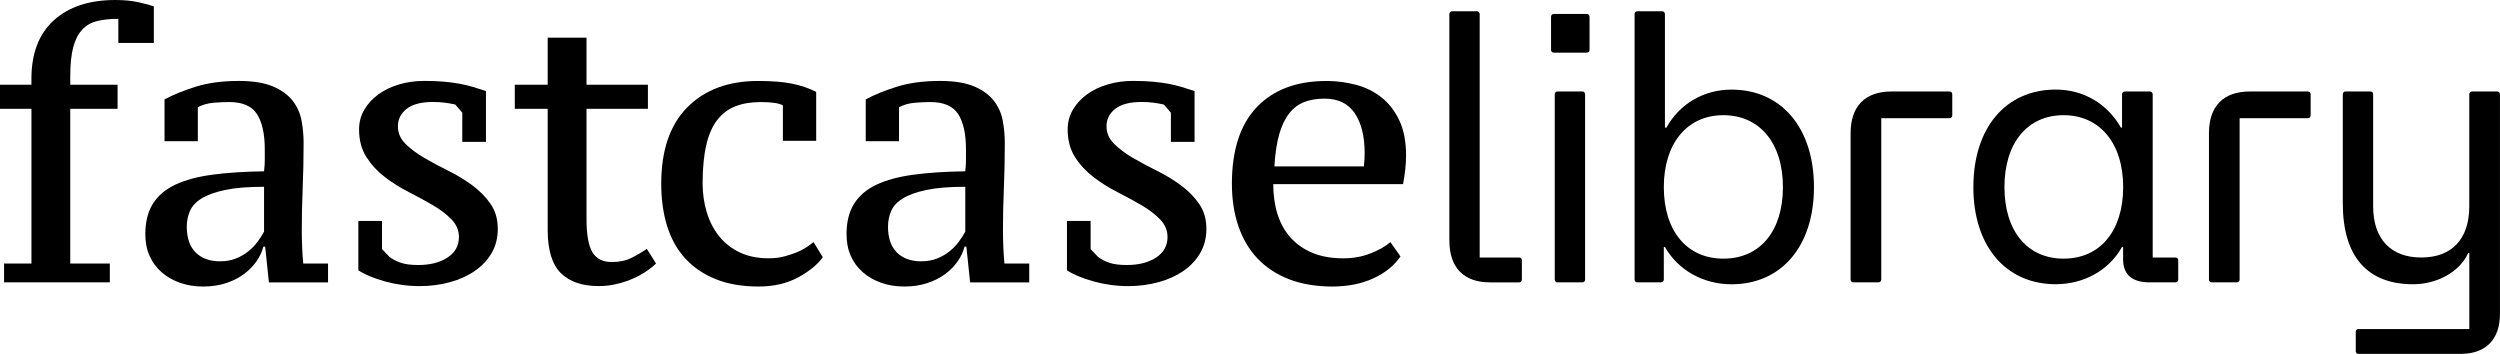
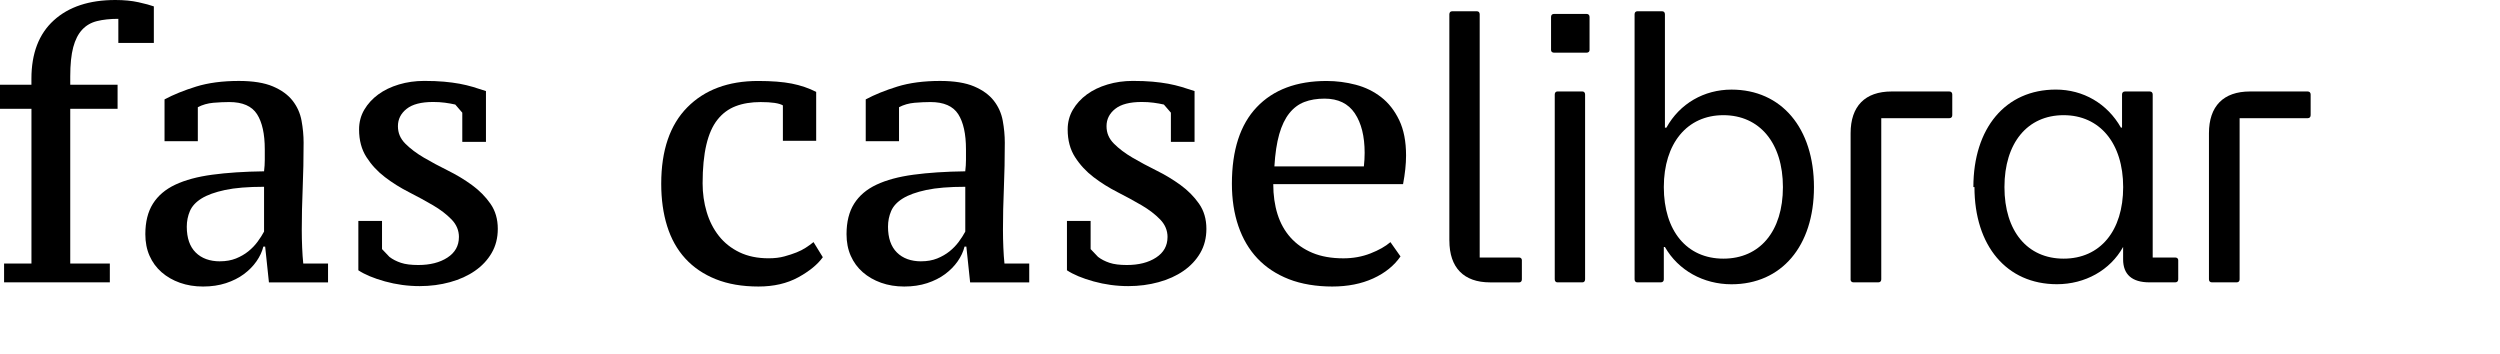
<svg xmlns="http://www.w3.org/2000/svg" id="Layer_2" viewBox="0 0 790.08 111.85">
  <g id="Layer_1-2">
    <path d="M36.47,0c2.73,0,5.16.24,7.3.71,2.14.48,3.76.91,4.85,1.31v11.54h-11.22v-7.61c-2.57,0-4.81.24-6.72.71-1.91.47-3.49,1.39-4.73,2.74-1.25,1.35-2.18,3.19-2.81,5.53-.62,2.34-.94,5.41-.94,9.22v2.62h14.96v7.61h-14.96v48.9h12.51v5.95H1.29v-5.95h8.65v-48.9H0v-7.61h9.93v-1.9c0-8.01,2.36-14.16,7.07-18.44C21.72,2.14,28.2,0,36.47,0" />
    <path d="M69.54,82.58c1.87,0,3.54-.3,5.03-.89,1.48-.6,2.78-1.35,3.91-2.26,1.13-.91,2.1-1.92,2.92-3.03.82-1.11,1.5-2.18,2.05-3.21v-14.16c-5.07,0-9.18.34-12.33,1.01-3.16.68-5.63,1.57-7.42,2.68-1.79,1.11-3.02,2.44-3.68,3.98-.66,1.55-.99,3.19-.99,4.94,0,3.57.94,6.29,2.81,8.15s4.44,2.8,7.71,2.8M95.37,72.7c0,1.83.04,3.67.12,5.53.08,1.87.19,3.55.35,5.06h7.83v5.95h-18.68l-1.19-11.3h-.58c-.39,1.59-1.11,3.13-2.16,4.64-1.05,1.51-2.38,2.85-3.97,4.04-1.6,1.19-3.49,2.14-5.67,2.86-2.18.71-4.6,1.07-7.25,1.07s-5.08-.4-7.31-1.19-4.15-1.9-5.79-3.33c-1.64-1.43-2.9-3.15-3.8-5.18-.9-2.02-1.34-4.3-1.34-6.84,0-3.89.8-7.1,2.4-9.64,1.6-2.54,3.95-4.54,7.07-6.01,3.12-1.47,7.01-2.52,11.69-3.15,4.67-.63,10.13-.99,16.36-1.07.15-1.25.23-2.45.23-3.59v-3.35c0-4.87-.82-8.57-2.45-11.12-1.64-2.55-4.56-3.83-8.77-3.83-1.56,0-3.23.08-5.03.23-1.79.16-3.43.62-4.91,1.4v10.74h-10.52v-13.21c2.82-1.51,6.15-2.86,9.99-4.05,3.84-1.19,8.34-1.78,13.51-1.78,4.47,0,8.05.58,10.75,1.73,2.7,1.15,4.78,2.66,6.23,4.52,1.45,1.86,2.39,3.97,2.82,6.31.43,2.34.65,4.66.65,6.96,0,5-.1,9.78-.29,14.34-.19,4.56-.29,8.98-.29,13.27" />
    <path d="M145.04,74.94c0-2.12-.78-3.98-2.34-5.59-1.56-1.61-3.51-3.1-5.84-4.47-2.34-1.37-4.87-2.75-7.6-4.14-2.73-1.39-5.26-2.97-7.6-4.76-2.34-1.78-4.29-3.89-5.84-6.31-1.56-2.42-2.34-5.33-2.34-8.75,0-2.3.55-4.38,1.65-6.25,1.1-1.86,2.57-3.47,4.41-4.82,1.84-1.35,4.02-2.4,6.52-3.15,2.51-.75,5.17-1.13,8-1.13,2.35,0,4.43.08,6.23.24,1.8.16,3.45.38,4.94.65,1.49.28,2.9.62,4.23,1.01,1.33.4,2.7.83,4.12,1.31v16.06h-7.48v-9.23l-2.22-2.57c-1.01-.23-2.1-.43-3.27-.58-1.17-.16-2.42-.23-3.74-.23-3.74,0-6.53.72-8.36,2.17-1.83,1.45-2.75,3.27-2.75,5.47s.78,3.96,2.34,5.53c1.56,1.57,3.51,3.04,5.84,4.41,2.34,1.37,4.87,2.73,7.6,4.08,2.73,1.35,5.26,2.88,7.6,4.58,2.34,1.71,4.29,3.67,5.84,5.89,1.56,2.22,2.34,4.88,2.34,7.97,0,2.86-.65,5.4-1.94,7.62-1.29,2.22-3.05,4.1-5.29,5.65-2.23,1.55-4.86,2.74-7.87,3.57-3.02.83-6.21,1.25-9.58,1.25-3.76,0-7.42-.5-10.99-1.49-3.56-.99-6.36-2.16-8.4-3.51v-15.59h7.48v8.89l2.34,2.46c1.01.78,2.22,1.4,3.62,1.87,1.4.47,3.23.7,5.49.7,3.74,0,6.82-.78,9.23-2.35,2.41-1.57,3.62-3.73,3.62-6.47" />
-     <path d="M162.69,26.77h10.4v-14.87h12.27v14.87h19.4v7.62h-19.4v34.74c0,5,.62,8.53,1.87,10.59,1.25,2.06,3.27,3.09,6.08,3.09,2.41,0,4.5-.43,6.25-1.31,1.75-.87,3.37-1.82,4.85-2.86l2.92,4.64c-.7.71-1.66,1.49-2.86,2.32-1.21.83-2.59,1.61-4.15,2.32-1.56.71-3.29,1.31-5.2,1.78-1.91.48-3.88.71-5.9.71-5.22,0-9.22-1.37-11.98-4.1-2.77-2.74-4.15-7.28-4.15-13.62v-38.31h-10.4v-7.62Z" />
    <path d="M260.05,81.27c-1.64,2.3-4.23,4.42-7.77,6.37-3.55,1.94-7.73,2.91-12.57,2.91-5.14,0-9.64-.77-13.5-2.32-3.86-1.55-7.07-3.73-9.64-6.54-2.57-2.81-4.48-6.23-5.73-10.23-1.25-4-1.87-8.47-1.87-13.39,0-10.55,2.75-18.6,8.24-24.15,5.49-5.55,12.95-8.33,22.38-8.33,4.28,0,7.83.28,10.64.83,2.8.56,5.38,1.43,7.71,2.62v15.47h-10.52v-11.2c-1.17-.7-3.52-1.05-7.05-1.05-2.97,0-5.6.43-7.87,1.3-2.27.87-4.19,2.29-5.75,4.26-1.57,1.97-2.74,4.62-3.52,7.93-.78,3.32-1.18,7.38-1.18,12.2,0,3.16.43,6.18,1.29,9.06.86,2.88,2.15,5.41,3.87,7.58,1.72,2.17,3.89,3.89,6.51,5.15,2.62,1.26,5.69,1.89,9.2,1.89,1.88,0,3.54-.2,4.98-.6,1.45-.4,2.71-.81,3.81-1.25,1.09-.43,2.07-.93,2.93-1.49.86-.55,1.68-1.15,2.46-1.78l2.93,4.76Z" />
    <path d="M291.14,82.58c1.87,0,3.54-.3,5.03-.89,1.48-.6,2.78-1.35,3.92-2.26,1.13-.91,2.1-1.92,2.92-3.03.82-1.11,1.5-2.18,2.05-3.21v-14.16c-5.07,0-9.18.34-12.33,1.01-3.16.68-5.63,1.57-7.42,2.68-1.79,1.11-3.02,2.44-3.68,3.98-.66,1.55-.99,3.19-.99,4.94,0,3.57.94,6.29,2.81,8.15s4.44,2.8,7.71,2.8M316.97,72.7c0,1.83.04,3.67.12,5.53.08,1.87.19,3.55.35,5.06h7.83v5.95h-18.68l-1.19-11.3h-.58c-.39,1.59-1.11,3.13-2.16,4.64-1.05,1.51-2.38,2.85-3.97,4.04-1.6,1.19-3.49,2.14-5.67,2.86-2.18.71-4.6,1.07-7.25,1.07s-5.08-.4-7.31-1.19c-2.22-.79-4.15-1.9-5.79-3.33-1.64-1.43-2.9-3.15-3.8-5.18-.9-2.02-1.34-4.3-1.34-6.84,0-3.89.8-7.1,2.4-9.64,1.6-2.54,3.95-4.54,7.07-6.01,3.12-1.47,7.01-2.52,11.69-3.15,4.68-.63,10.13-.99,16.36-1.07.15-1.25.23-2.45.23-3.59v-3.35c0-4.87-.82-8.57-2.45-11.12-1.64-2.55-4.56-3.83-8.77-3.83-1.56,0-3.23.08-5.03.23-1.79.16-3.43.62-4.91,1.4v10.74h-10.52v-13.21c2.82-1.51,6.15-2.86,9.99-4.05,3.84-1.19,8.34-1.78,13.51-1.78,4.47,0,8.05.58,10.75,1.73,2.7,1.15,4.78,2.66,6.23,4.52,1.45,1.86,2.39,3.97,2.82,6.31.43,2.34.65,4.66.65,6.96,0,5-.1,9.78-.29,14.34-.2,4.56-.29,8.98-.29,13.27" />
    <path d="M368.98,74.94c0-2.12-.78-3.98-2.34-5.59-1.56-1.61-3.51-3.1-5.84-4.47-2.34-1.37-4.87-2.75-7.6-4.14-2.73-1.39-5.26-2.97-7.6-4.76s-4.29-3.89-5.84-6.31c-1.56-2.42-2.34-5.33-2.34-8.75,0-2.3.55-4.38,1.65-6.25,1.1-1.86,2.57-3.47,4.41-4.82,1.84-1.35,4.02-2.4,6.53-3.15,2.51-.75,5.17-1.13,7.99-1.13,2.35,0,4.43.08,6.23.24,1.8.16,3.45.38,4.94.65,1.49.28,2.9.62,4.23,1.01,1.33.4,2.7.83,4.12,1.31v16.06h-7.48v-9.23l-2.22-2.57c-1.01-.23-2.1-.43-3.27-.58-1.17-.16-2.42-.23-3.74-.23-3.74,0-6.53.72-8.36,2.17-1.83,1.45-2.75,3.27-2.75,5.47s.78,3.96,2.34,5.53c1.56,1.57,3.51,3.04,5.84,4.41,2.34,1.37,4.87,2.73,7.6,4.08,2.73,1.35,5.26,2.88,7.6,4.58,2.34,1.71,4.29,3.67,5.84,5.89,1.56,2.22,2.34,4.88,2.34,7.97,0,2.86-.65,5.4-1.94,7.62-1.29,2.22-3.06,4.1-5.29,5.65-2.23,1.55-4.86,2.74-7.87,3.57-3.02.83-6.21,1.25-9.58,1.25-3.76,0-7.42-.5-10.99-1.49-3.56-.99-6.36-2.16-8.4-3.51v-15.59h7.48v8.89l2.34,2.46c1.01.78,2.22,1.4,3.62,1.87,1.4.47,3.23.7,5.49.7,3.74,0,6.82-.78,9.23-2.35,2.41-1.57,3.62-3.73,3.62-6.47" />
    <path d="M418.6,31.17c-2.43,0-4.56.36-6.4,1.07-1.84.71-3.42,1.9-4.75,3.57-1.33,1.67-2.39,3.87-3.17,6.6-.78,2.74-1.29,6.13-1.53,10.17h28.28c.08-.71.14-1.45.18-2.2.04-.75.06-1.45.06-2.08,0-5.23-1.04-9.4-3.11-12.49-2.07-3.09-5.26-4.64-9.56-4.64M442.61,81.03c-2.03,2.94-4.91,5.26-8.63,6.96-3.72,1.7-8.04,2.56-12.97,2.56s-9.73-.77-13.68-2.32-7.26-3.73-9.92-6.54c-2.66-2.81-4.67-6.23-6.04-10.23-1.37-4.01-2.05-8.47-2.05-13.39,0-10.63,2.62-18.7,7.86-24.21,5.24-5.51,12.6-8.27,22.07-8.27,3.13,0,6.2.4,9.21,1.19,3.01.79,5.69,2.1,8.04,3.93,2.35,1.82,4.24,4.24,5.69,7.26,1.45,3.02,2.17,6.74,2.17,11.18,0,1.35-.08,2.78-.24,4.28-.16,1.51-.39,3.09-.71,4.76h-41.02c0,3.49.45,6.66,1.35,9.52.9,2.86,2.28,5.32,4.13,7.38,1.85,2.06,4.15,3.67,6.9,4.82,2.75,1.15,6.01,1.73,9.79,1.73,3.07,0,5.92-.52,8.55-1.55,2.63-1.03,4.74-2.22,6.31-3.57l3.18,4.52Z" />
    <path d="M458.04,76.03V4.52c0-.59.35-.95.82-.95h7.95c.47,0,.82.36.82.95v76.87h12.51c.47,0,.82.36.82.83v6.07c0,.6-.35.95-.82.95h-9.23c-8.3,0-12.86-4.64-12.86-13.21" />
    <path d="M491.35,88.29V29.86c0-.59.35-.95.82-.95h7.95c.47,0,.82.36.82.95v58.42c0,.6-.35.95-.82.95h-7.95c-.47,0-.82-.36-.82-.95M490.18,5.35c0-.6.35-.95.94-.95h10.29c.58,0,.94.36.94.95v10.47c0,.48-.35.83-.94.83h-10.29c-.58,0-.94-.36-.94-.83V5.35Z" />
    <path d="M544.64,81.74c11.57,0,18.82-8.69,18.82-22.61s-7.36-22.73-18.82-22.73-18.82,8.92-18.82,22.73,7.25,22.61,18.82,22.61M526.17,78.05h-.35v10.23c0,.59-.35.95-.94.95h-7.48c-.47,0-.82-.36-.82-.95V4.52c0-.6.35-.95.82-.95h7.95c.47,0,.82.36.82.95v35.82h.47c4.21-7.62,11.92-12.02,20.57-12.02,15.78,0,26.06,12.14,26.06,30.82s-10.29,30.7-26.06,30.7c-8.88,0-16.83-4.4-21.04-11.78" />
    <path d="M584.85,88.29v-46.17c0-8.57,4.56-13.21,12.97-13.21h18.23c.58,0,.93.36.93.95v6.54c0,.6-.35.95-.93.95h-21.51v50.93c0,.6-.35.95-.94.95h-7.83c-.58,0-.94-.36-.94-.95" />
-     <path d="M652.17,81.74c11.57,0,18.82-8.8,18.82-22.61s-7.36-22.73-18.82-22.73-18.7,8.8-18.7,22.73,7.25,22.61,18.7,22.61M623.65,59.13c0-18.68,10.17-30.82,26.06-30.82,8.65,0,16.25,4.4,20.57,12.02h.35v-10.47c0-.59.35-.95.93-.95h7.83c.58,0,.93.36.93.95v51.52h7.13c.58,0,.94.36.94.83v6.07c0,.6-.35.95-.94.95h-8.18c-5.49,0-8.3-2.5-8.3-7.26v-3.93h-.35c-4.09,7.38-12.04,11.78-20.92,11.78-15.9,0-26.06-12.14-26.06-30.7" />
+     <path d="M652.17,81.74c11.57,0,18.82-8.8,18.82-22.61s-7.36-22.73-18.82-22.73-18.7,8.8-18.7,22.73,7.25,22.61,18.7,22.61M623.65,59.13c0-18.68,10.17-30.82,26.06-30.82,8.65,0,16.25,4.4,20.57,12.02h.35v-10.47c0-.59.35-.95.93-.95h7.83c.58,0,.93.36.93.95v51.52h7.13c.58,0,.94.36.94.83v6.07c0,.6-.35.95-.94.95h-8.18c-5.49,0-8.3-2.5-8.3-7.26v-3.93c-4.09,7.38-12.04,11.78-20.92,11.78-15.9,0-26.06-12.14-26.06-30.7" />
    <path d="M698.1,88.29v-46.17c0-8.57,4.56-13.21,12.97-13.21h18.23c.58,0,.94.36.94.95v6.54c0,.6-.35.95-.94.95h-21.51v50.93c0,.6-.35.95-.93.95h-7.83c-.58,0-.93-.36-.93-.95" />
-     <path d="M744.5,110.89v-6.07c0-.48.35-.83.82-.83h35.06v-24.04h-.35c-2.57,5.83-9.7,9.88-17.42,9.88-14.49,0-22.21-8.8-22.21-25.58V29.86c0-.6.35-.95.82-.95h7.95c.47,0,.82.36.82.95v35.34c0,10.35,5.61,16.18,15.19,16.18s15.19-5.71,15.19-16.18V29.86c0-.6.35-.95.94-.95h7.83c.58,0,.93.36.93.95v69.25c0,8.21-4.44,12.73-12.51,12.73h-32.26c-.47,0-.82-.36-.82-.95" />
  </g>
</svg>